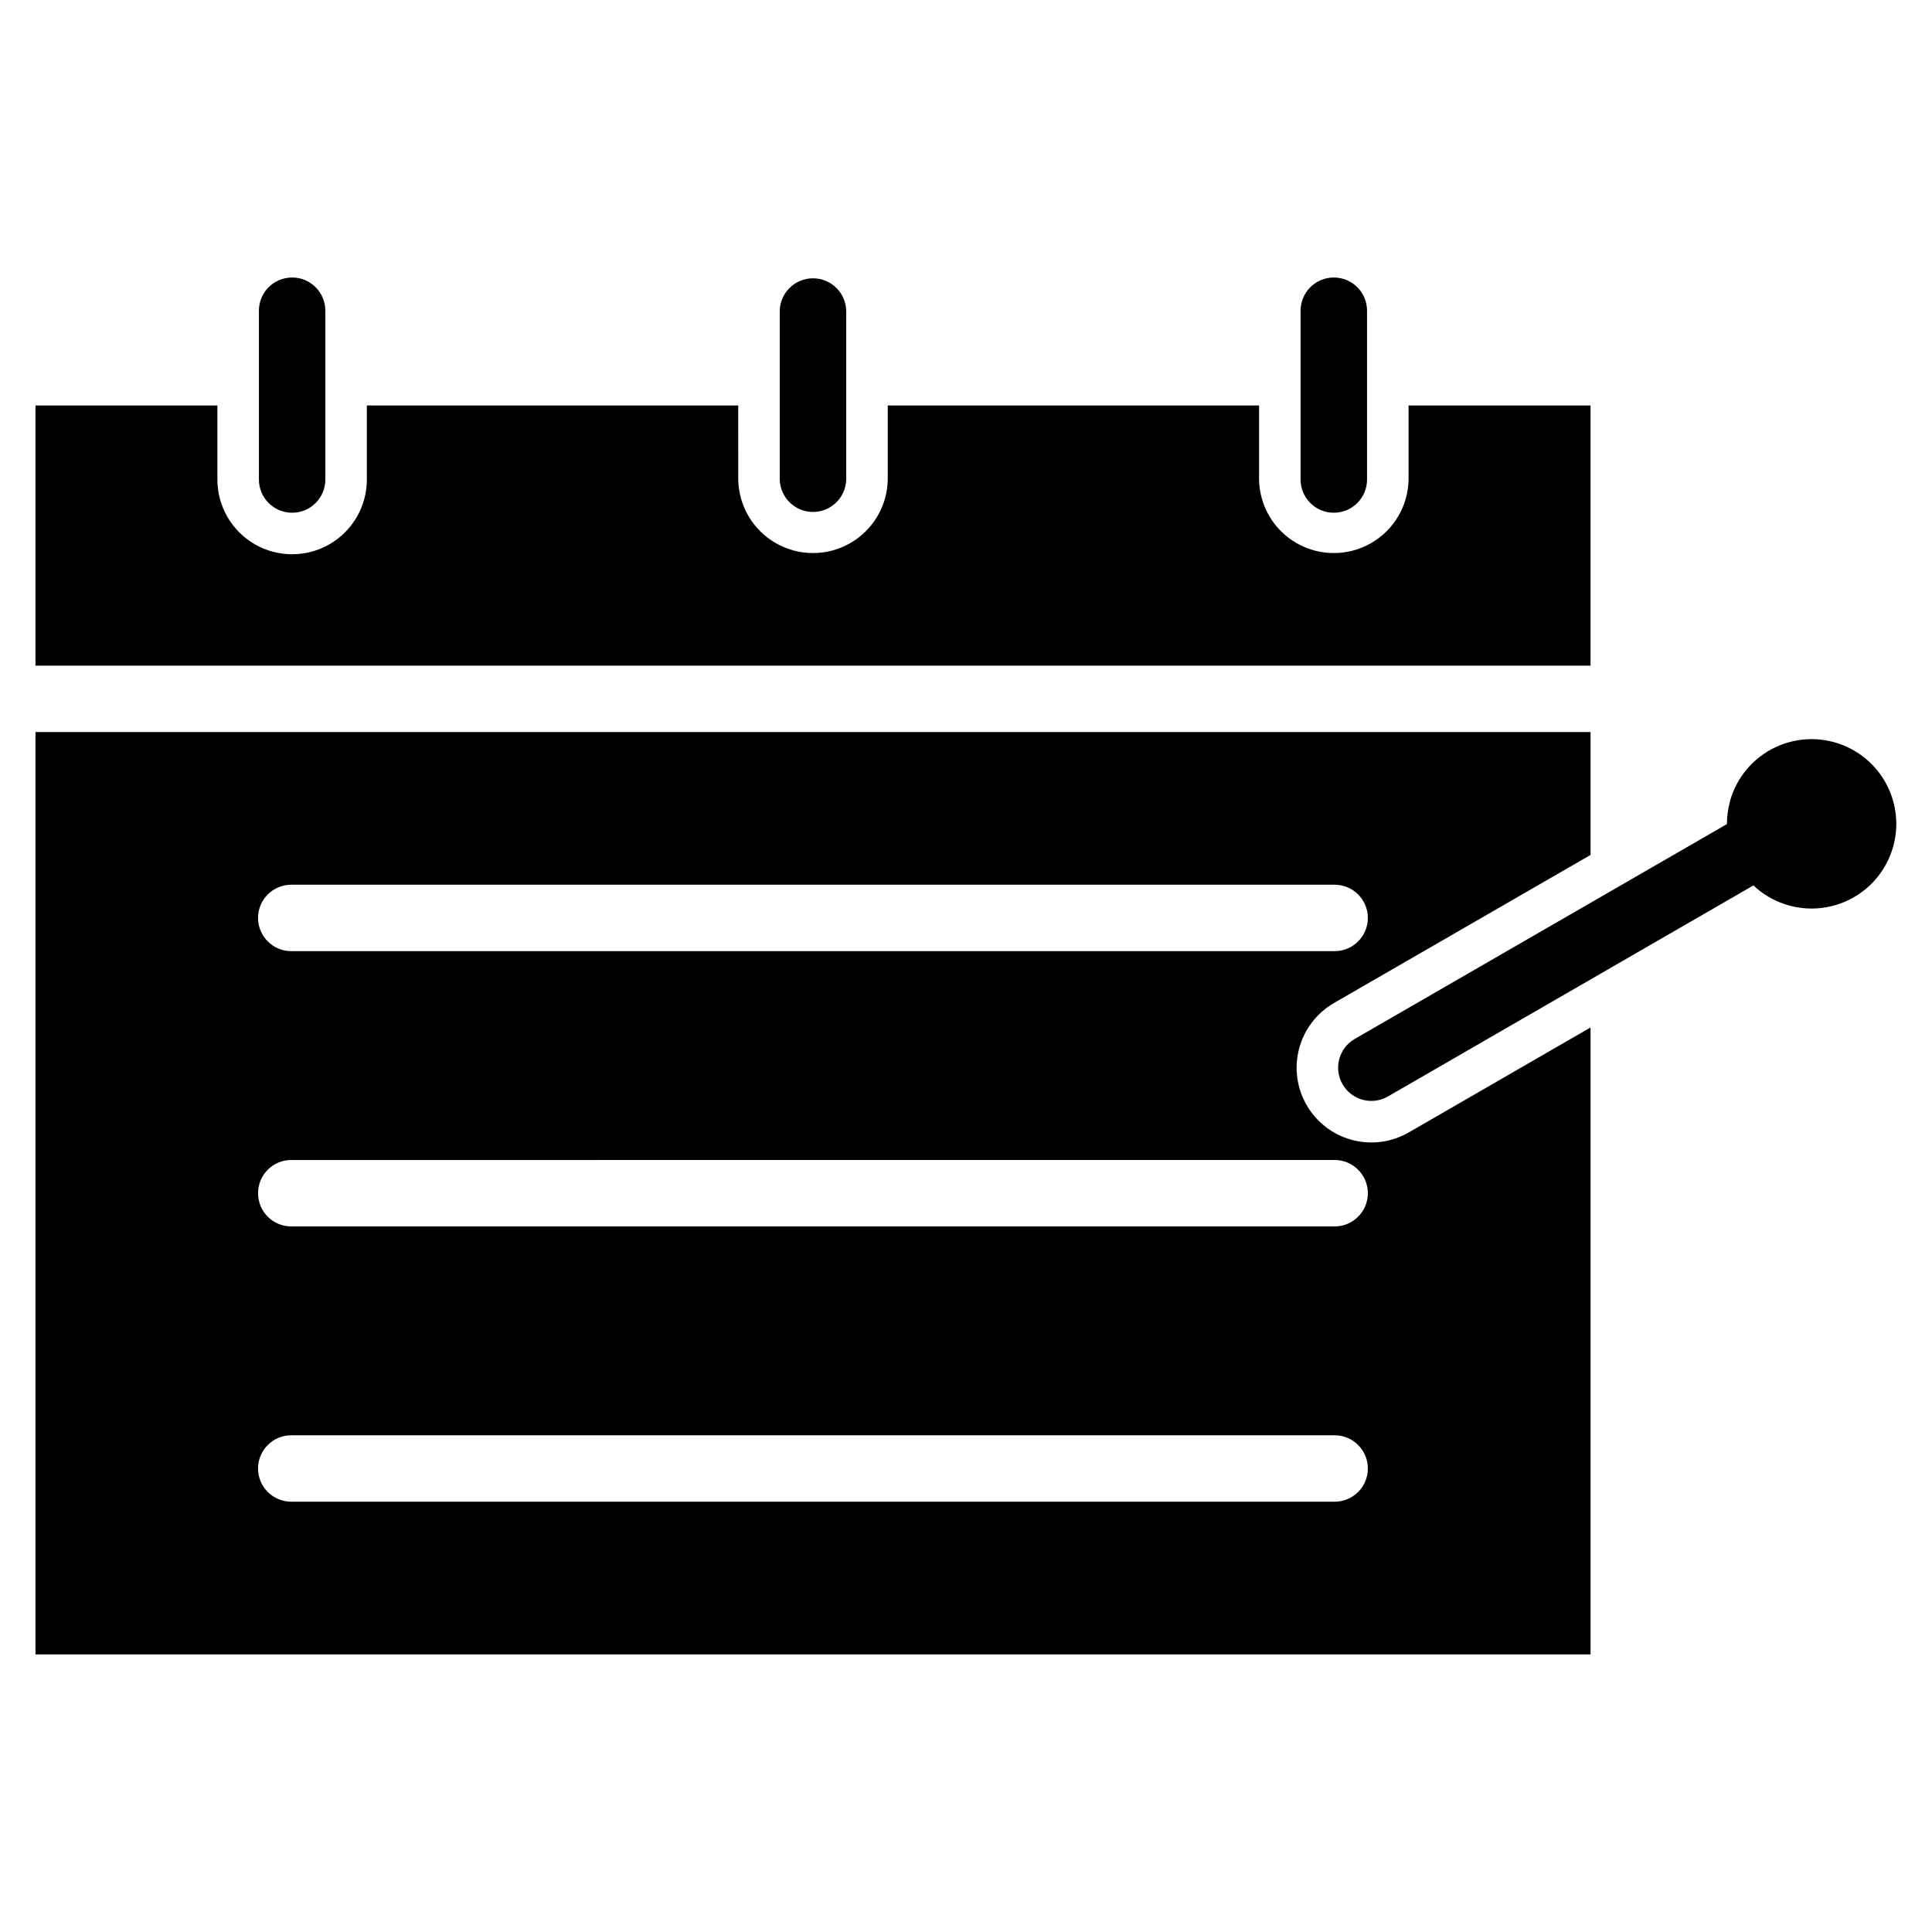
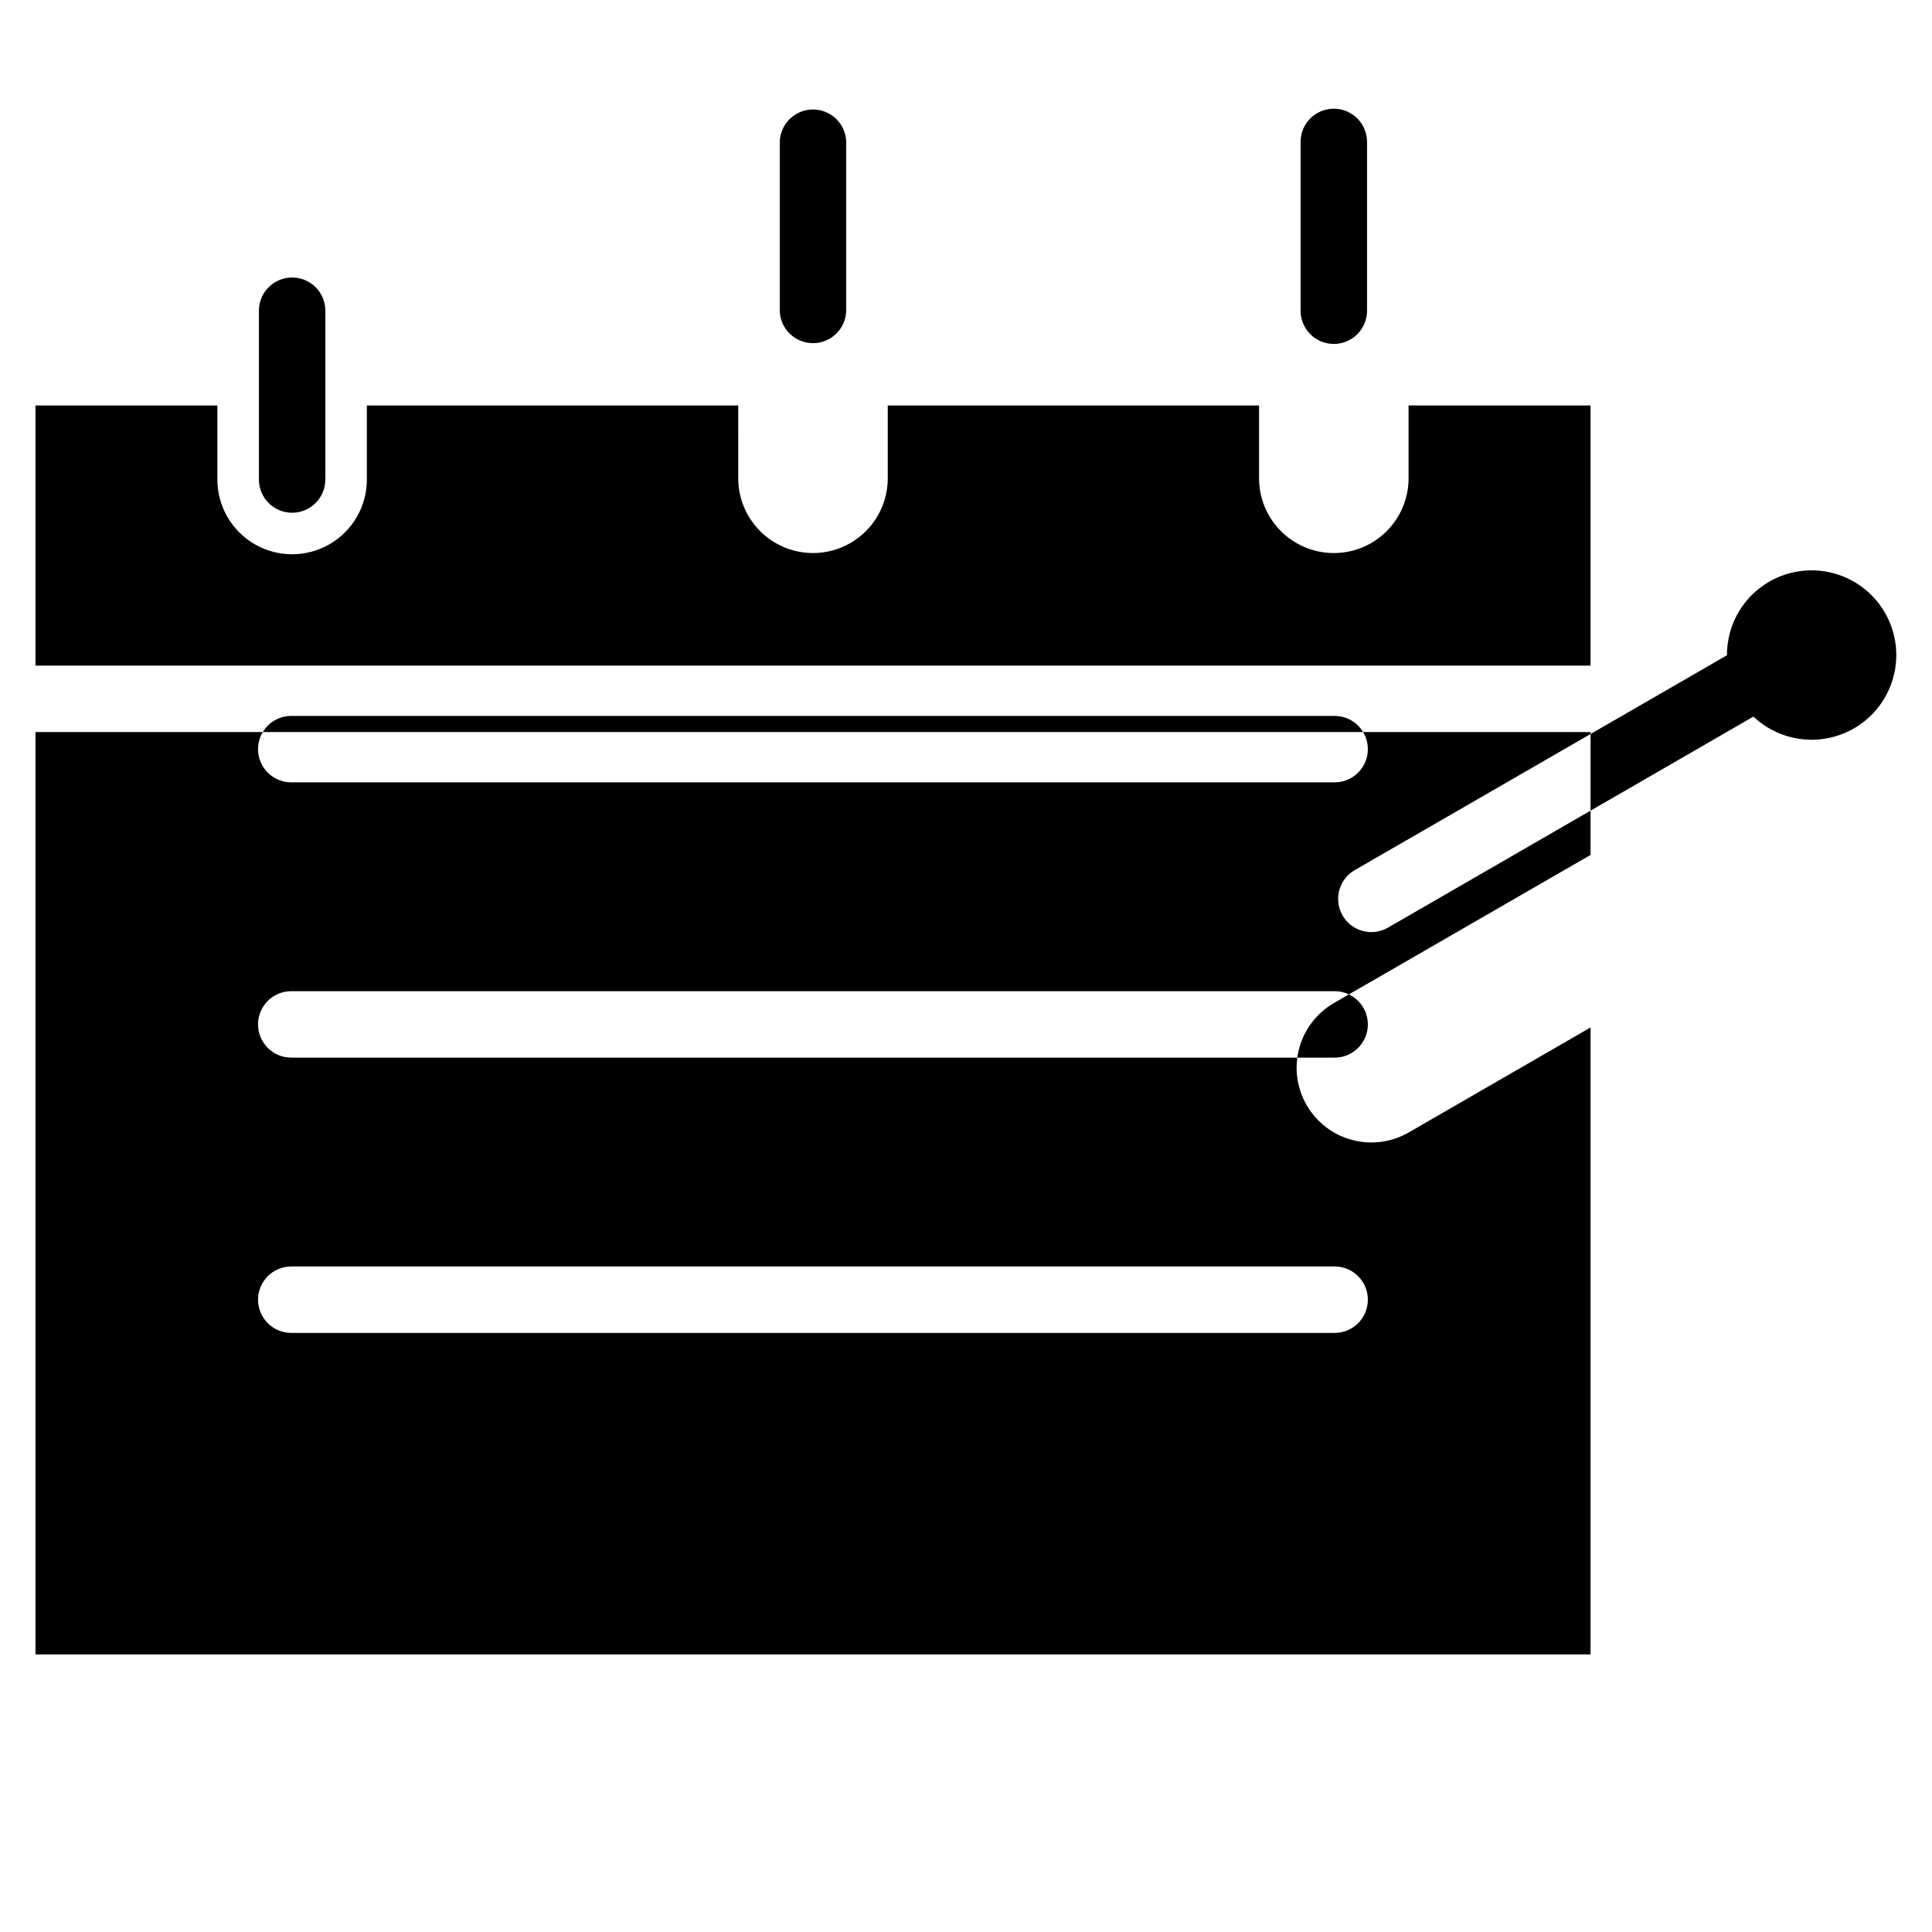
<svg xmlns="http://www.w3.org/2000/svg" fill="#000000" width="800px" height="800px" version="1.1" viewBox="144 144 512 512">
-   <path d="m153.4 338v244.43h412.11v-166.14l-48.184 27.82c-4.551 2.629-9.957 3.34-15.031 1.98s-9.398-4.676-12.023-9.227c-2.629-4.547-3.34-9.953-1.98-15.027 1.359-5.074 4.676-9.398 9.227-12.027l67.992-39.242v-32.562zm186.24-86.543h-98.418v19.621c0 7.078-3.773 13.613-9.902 17.152-6.129 3.539-13.68 3.539-19.809 0-6.129-3.539-9.902-10.074-9.902-17.152v-19.621h-48.211v68.941h412.11v-68.941h-48.223v19.621c-0.113 7-3.914 13.422-9.996 16.887-6.082 3.469-13.543 3.469-19.625 0-6.086-3.465-9.887-9.887-10-16.887v-19.621h-98.402v19.621c-0.113 7-3.914 13.422-9.996 16.887-6.082 3.469-13.543 3.469-19.625 0-6.082-3.465-9.883-9.887-10-16.887zm-109.42 19.621c0 4.863-3.941 8.805-8.801 8.805-4.863 0-8.805-3.941-8.805-8.805v-44.734c0-4.859 3.941-8.801 8.805-8.801 4.859 0 8.801 3.941 8.801 8.801zm276.06-44.734v44.734c0 4.863-3.941 8.805-8.805 8.805-4.863 0-8.805-3.941-8.805-8.805v-44.734c0-4.859 3.941-8.801 8.805-8.801 4.863 0 8.805 3.941 8.805 8.801zm-138.02 0v44.734h-0.004c-0.117 4.777-4.023 8.594-8.805 8.594s-8.688-3.816-8.809-8.594v-44.734c0.121-4.777 4.027-8.59 8.809-8.59s8.688 3.812 8.805 8.59zm234.15 130.16c1.711-6.371 6.141-11.668 12.105-14.48 5.969-2.816 12.871-2.859 18.875-0.125 6.008 2.734 10.504 7.969 12.301 14.32 1.797 6.348 0.707 13.164-2.977 18.641-3.68 5.473-9.586 9.051-16.145 9.777-6.555 0.73-13.102-1.461-17.898-5.992l-96.852 55.93c-4.211 2.43-9.594 0.988-12.023-3.219-2.43-4.211-0.988-9.594 3.219-12.023 32.879-18.98 65.762-37.961 98.641-56.941-0.004-1.984 0.254-3.961 0.77-5.875zm-381.22 21.957h276.5c4.863 0 8.805 3.941 8.805 8.801 0 4.863-3.941 8.805-8.805 8.805h-276.5c-4.863 0-8.805-3.941-8.805-8.805 0-4.859 3.941-8.801 8.805-8.801zm0 72.953 276.5-0.004c4.863 0 8.805 3.941 8.805 8.805 0 4.863-3.941 8.805-8.805 8.805h-276.5c-4.863 0-8.805-3.941-8.805-8.805 0-4.863 3.941-8.805 8.805-8.805zm0 72.953 276.5-0.004c4.863 0 8.805 3.941 8.805 8.805 0 4.859-3.941 8.801-8.805 8.801h-276.5c-4.863 0-8.805-3.941-8.805-8.801 0-4.863 3.941-8.805 8.805-8.805z" fill-rule="evenodd" />
+   <path d="m153.4 338v244.43h412.11v-166.14l-48.184 27.82c-4.551 2.629-9.957 3.34-15.031 1.98s-9.398-4.676-12.023-9.227c-2.629-4.547-3.34-9.953-1.98-15.027 1.359-5.074 4.676-9.398 9.227-12.027l67.992-39.242v-32.562zm186.24-86.543h-98.418v19.621c0 7.078-3.773 13.613-9.902 17.152-6.129 3.539-13.68 3.539-19.809 0-6.129-3.539-9.902-10.074-9.902-17.152v-19.621h-48.211v68.941h412.11v-68.941h-48.223v19.621c-0.113 7-3.914 13.422-9.996 16.887-6.082 3.469-13.543 3.469-19.625 0-6.086-3.465-9.887-9.887-10-16.887v-19.621h-98.402v19.621c-0.113 7-3.914 13.422-9.996 16.887-6.082 3.469-13.543 3.469-19.625 0-6.082-3.465-9.883-9.887-10-16.887zm-109.42 19.621c0 4.863-3.941 8.805-8.801 8.805-4.863 0-8.805-3.941-8.805-8.805v-44.734c0-4.859 3.941-8.801 8.805-8.801 4.859 0 8.801 3.941 8.801 8.801m276.06-44.734v44.734c0 4.863-3.941 8.805-8.805 8.805-4.863 0-8.805-3.941-8.805-8.805v-44.734c0-4.859 3.941-8.801 8.805-8.801 4.863 0 8.805 3.941 8.805 8.801zm-138.02 0v44.734h-0.004c-0.117 4.777-4.023 8.594-8.805 8.594s-8.688-3.816-8.809-8.594v-44.734c0.121-4.777 4.027-8.59 8.809-8.59s8.688 3.812 8.805 8.59zm234.15 130.16c1.711-6.371 6.141-11.668 12.105-14.48 5.969-2.816 12.871-2.859 18.875-0.125 6.008 2.734 10.504 7.969 12.301 14.32 1.797 6.348 0.707 13.164-2.977 18.641-3.68 5.473-9.586 9.051-16.145 9.777-6.555 0.73-13.102-1.461-17.898-5.992l-96.852 55.93c-4.211 2.43-9.594 0.988-12.023-3.219-2.43-4.211-0.988-9.594 3.219-12.023 32.879-18.98 65.762-37.961 98.641-56.941-0.004-1.984 0.254-3.961 0.77-5.875zm-381.22 21.957h276.5c4.863 0 8.805 3.941 8.805 8.801 0 4.863-3.941 8.805-8.805 8.805h-276.5c-4.863 0-8.805-3.941-8.805-8.805 0-4.859 3.941-8.801 8.805-8.801zm0 72.953 276.5-0.004c4.863 0 8.805 3.941 8.805 8.805 0 4.863-3.941 8.805-8.805 8.805h-276.5c-4.863 0-8.805-3.941-8.805-8.805 0-4.863 3.941-8.805 8.805-8.805zm0 72.953 276.5-0.004c4.863 0 8.805 3.941 8.805 8.805 0 4.859-3.941 8.801-8.805 8.801h-276.5c-4.863 0-8.805-3.941-8.805-8.801 0-4.863 3.941-8.805 8.805-8.805z" fill-rule="evenodd" />
</svg>